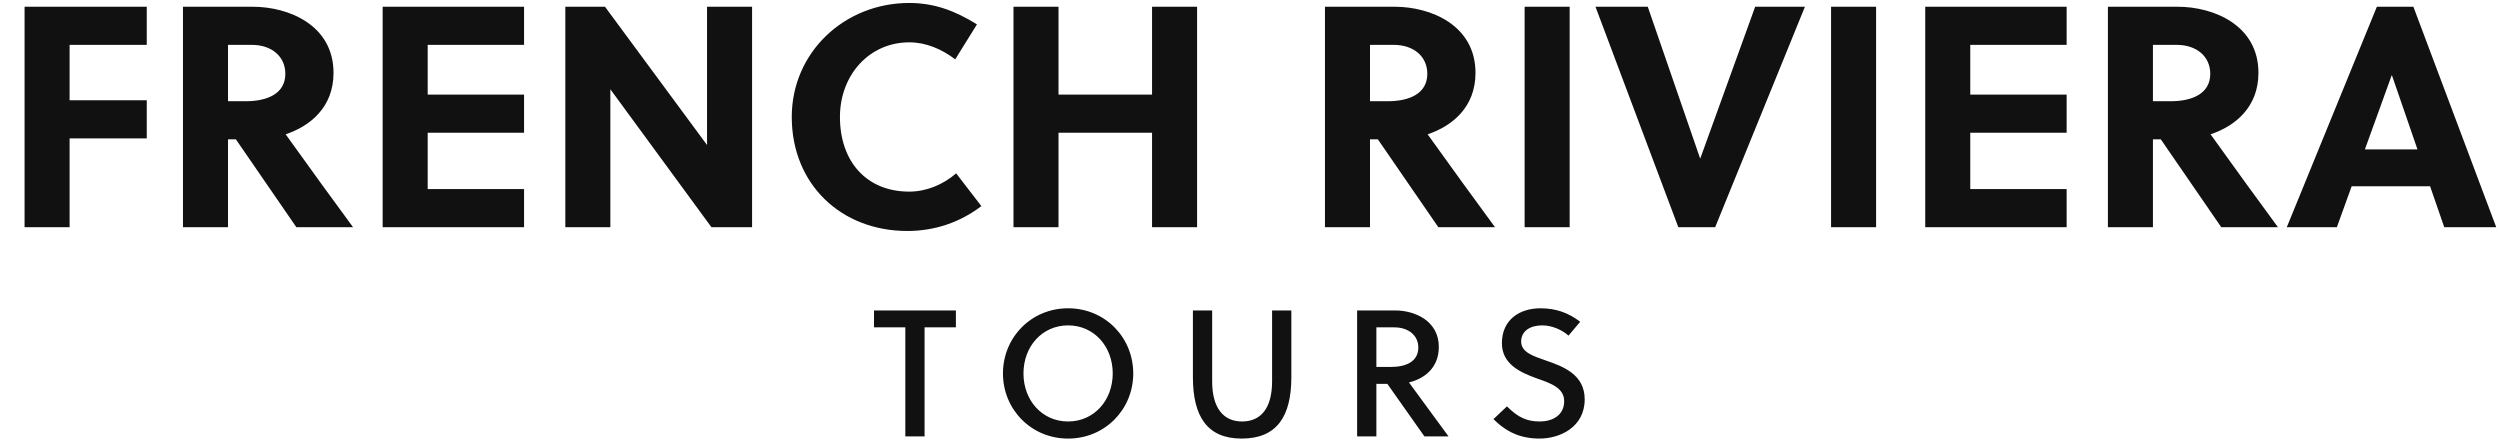
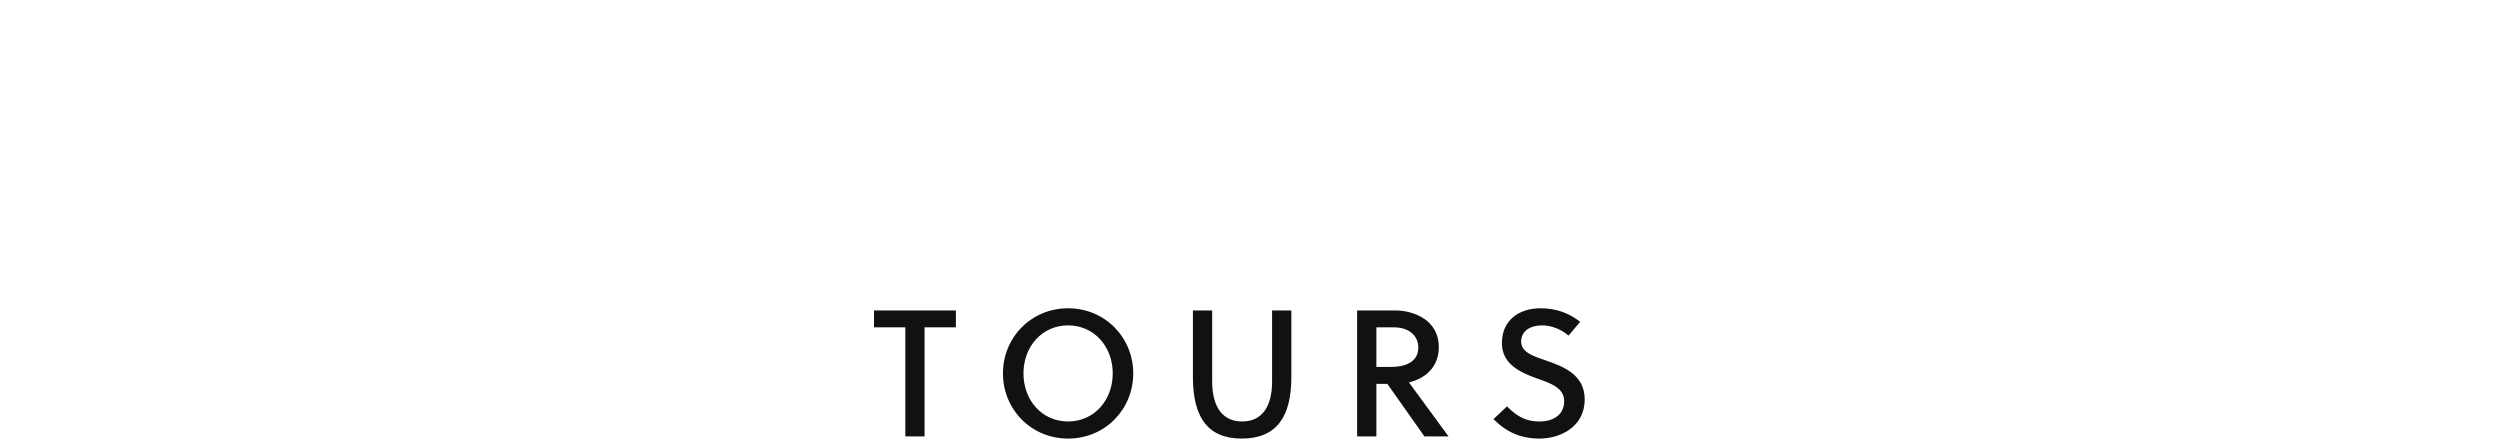
<svg xmlns="http://www.w3.org/2000/svg" width="555.66" height="98">
-   <path fill="#111111" d="M32.62 30.76L32.62 22.29L15.47 22.29L15.47 9.97L32.62 9.97L32.62 1.50L5.46 1.50L5.46 50.50L15.47 50.50L15.47 30.76ZM40.67 1.50L40.67 50.50L50.68 50.50L50.68 30.97L52.43 30.97L65.87 50.50L78.47 50.50C75.11 45.95 67.83 35.94 63.49 29.85C68.95 28.03 74.13 23.83 74.13 16.20C74.13 5.56 64.12 1.50 56.21 1.50ZM50.68 9.97L55.93 9.97C60.41 9.97 63.42 12.56 63.42 16.41C63.42 20.68 59.64 22.50 54.60 22.50L50.68 22.50ZM116.48 50.50L116.48 42.03L95.06 42.03L95.06 29.50L116.48 29.50L116.48 21.03L95.06 21.03L95.06 9.97L116.48 9.97L116.48 1.50L85.05 1.50L85.05 50.50ZM167.16 50.50L167.16 1.50L157.15 1.50L157.15 32.23L134.47 1.50L125.65 1.50L125.65 50.50L135.66 50.50L135.66 19.84L158.13 50.50ZM186.69 26.00C186.69 16.69 193.20 9.41 202.09 9.41C205.87 9.41 209.37 10.95 212.31 13.19L217.14 5.42C212.31 2.41 207.69 0.66 202.09 0.66C187.67 0.66 175.98 11.65 175.98 26.00C175.98 40.98 186.97 51.34 201.67 51.34C207.69 51.34 213.36 49.45 218.12 45.81L212.52 38.53C209.51 41.12 205.80 42.59 202.09 42.59C192.50 42.59 186.69 35.80 186.69 26.00ZM266.07 50.50L266.07 1.50L256.06 1.50L256.06 21.03L235.27 21.03L235.27 1.50L225.26 1.50L225.26 50.50L235.27 50.50L235.27 29.50L256.06 29.50L256.06 50.50ZM294.49 1.50L294.49 50.50L304.50 50.50L304.50 30.97L306.25 30.97L319.69 50.50L332.29 50.50C328.93 45.95 321.65 35.94 317.31 29.85C322.77 28.03 327.95 23.83 327.95 16.20C327.95 5.56 317.94 1.50 310.03 1.50ZM304.50 9.97L309.75 9.97C314.23 9.97 317.24 12.56 317.24 16.41C317.24 20.68 313.46 22.50 308.42 22.50L304.50 22.50ZM348.88 50.50L348.88 1.50L338.87 1.50L338.87 50.50ZM401.17 1.50L390.11 1.50L377.93 35.17L377.86 35.17L366.24 1.50L354.62 1.50L373.03 50.50L381.22 50.50ZM416.99 50.50L416.99 1.50L406.98 1.50L406.98 50.50ZM459.34 50.50L459.34 42.03L437.92 42.03L437.92 29.50L459.34 29.50L459.34 21.03L437.92 21.03L437.92 9.97L459.34 9.97L459.34 1.50L427.91 1.50L427.91 50.50ZM468.51 1.50L468.51 50.50L478.52 50.50L478.52 30.97L480.27 30.97L493.71 50.50L506.31 50.50C502.95 45.95 495.67 35.94 491.33 29.85C496.79 28.03 501.97 23.83 501.97 16.20C501.97 5.56 491.96 1.50 484.05 1.50ZM478.52 9.97L483.77 9.97C488.25 9.97 491.26 12.56 491.26 16.41C491.26 20.68 487.48 22.50 482.44 22.50L478.52 22.50ZM554.82 50.50L536.41 1.50L528.29 1.50L508.27 50.50L519.40 50.50L522.69 41.40L540.12 41.40L543.27 50.50ZM531.58 16.76L531.65 16.76L537.32 33.21L525.63 33.21Z" />
  <path fill="#111111" d="M212.46 72.76L212.46 69L194.26 69L194.26 72.76L201.22 72.76L201.22 97L205.50 97L205.50 72.76ZM247.32 83C247.32 89 243.16 93.68 237.40 93.68C231.64 93.68 227.48 89 227.48 83C227.48 77 231.64 72.32 237.40 72.32C243.16 72.32 247.32 77 247.32 83ZM251.88 83C251.88 75 245.60 68.52 237.40 68.52C229.20 68.52 222.92 75 222.92 83C222.92 91 229.20 97.48 237.40 97.48C245.60 97.48 251.88 91 251.88 83ZM287.02 69L282.74 69L282.74 84.76C282.74 90.76 280.22 93.68 276.06 93.68C271.98 93.68 269.42 90.76 269.42 84.76L269.42 69L265.14 69L265.14 83.84C265.14 92.64 268.38 97.48 275.98 97.48C283.74 97.48 287.02 92.64 287.02 83.84ZM301.64 69L301.64 97L305.92 97L305.92 85.32L308.36 85.32L316.60 97L321.96 97L313.16 85C316.52 84.20 319.80 81.80 319.80 77.12C319.80 71.28 314.44 69 310.08 69ZM305.92 72.76L309.88 72.76C313.08 72.76 315.24 74.56 315.24 77.24C315.24 80.28 312.64 81.56 309.12 81.56L305.92 81.56ZM348.62 74.60L351.22 71.52C348.62 69.52 345.82 68.52 342.38 68.52C337.82 68.52 333.82 71 333.82 76.28C333.82 80.88 337.82 82.76 341.62 84.12C344.74 85.20 347.66 86.24 347.66 89.16C347.66 92.36 344.98 93.68 342.26 93.68C339.42 93.68 337.46 92.84 334.94 90.32L331.94 93.16C334.94 96.12 338.06 97.48 342.22 97.48C346.62 97.48 352.22 95 352.22 88.76C352.22 83.28 347.54 81.48 343.58 80.12C340.70 79.12 338.10 78.28 338.10 75.92C338.10 73.60 340.06 72.32 342.78 72.32C344.98 72.32 347.26 73.36 348.62 74.60Z" />
</svg>